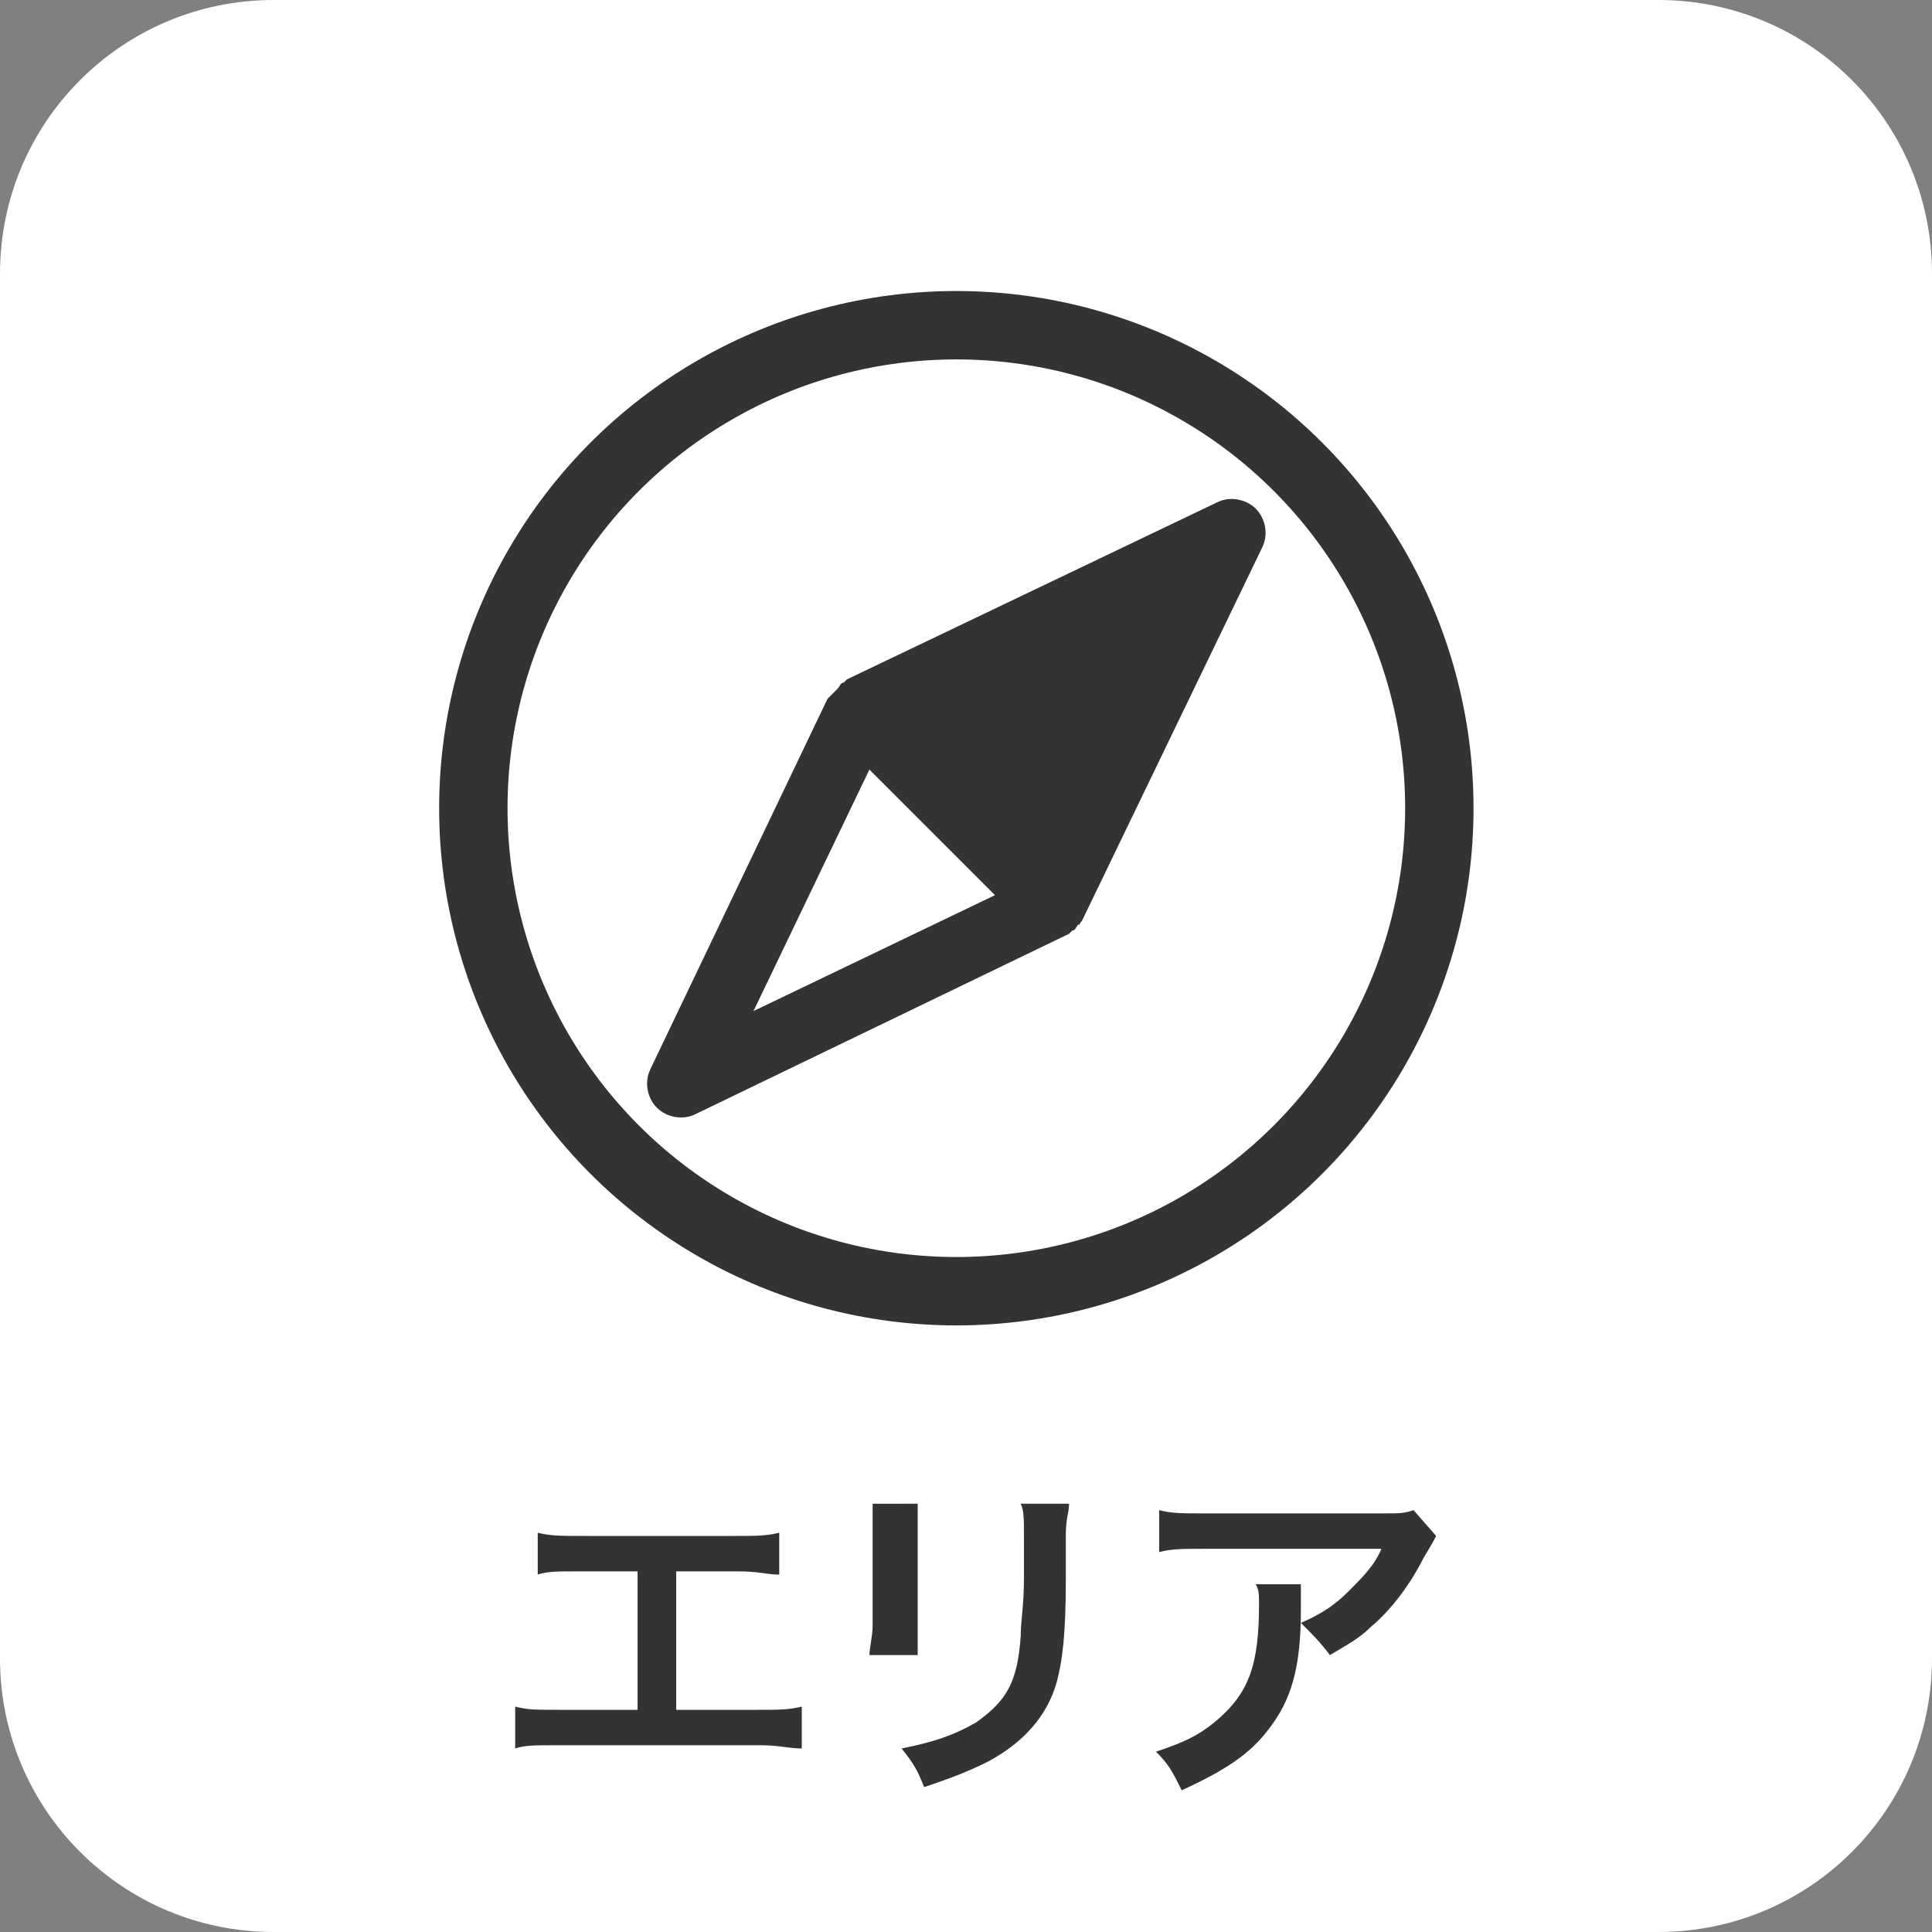
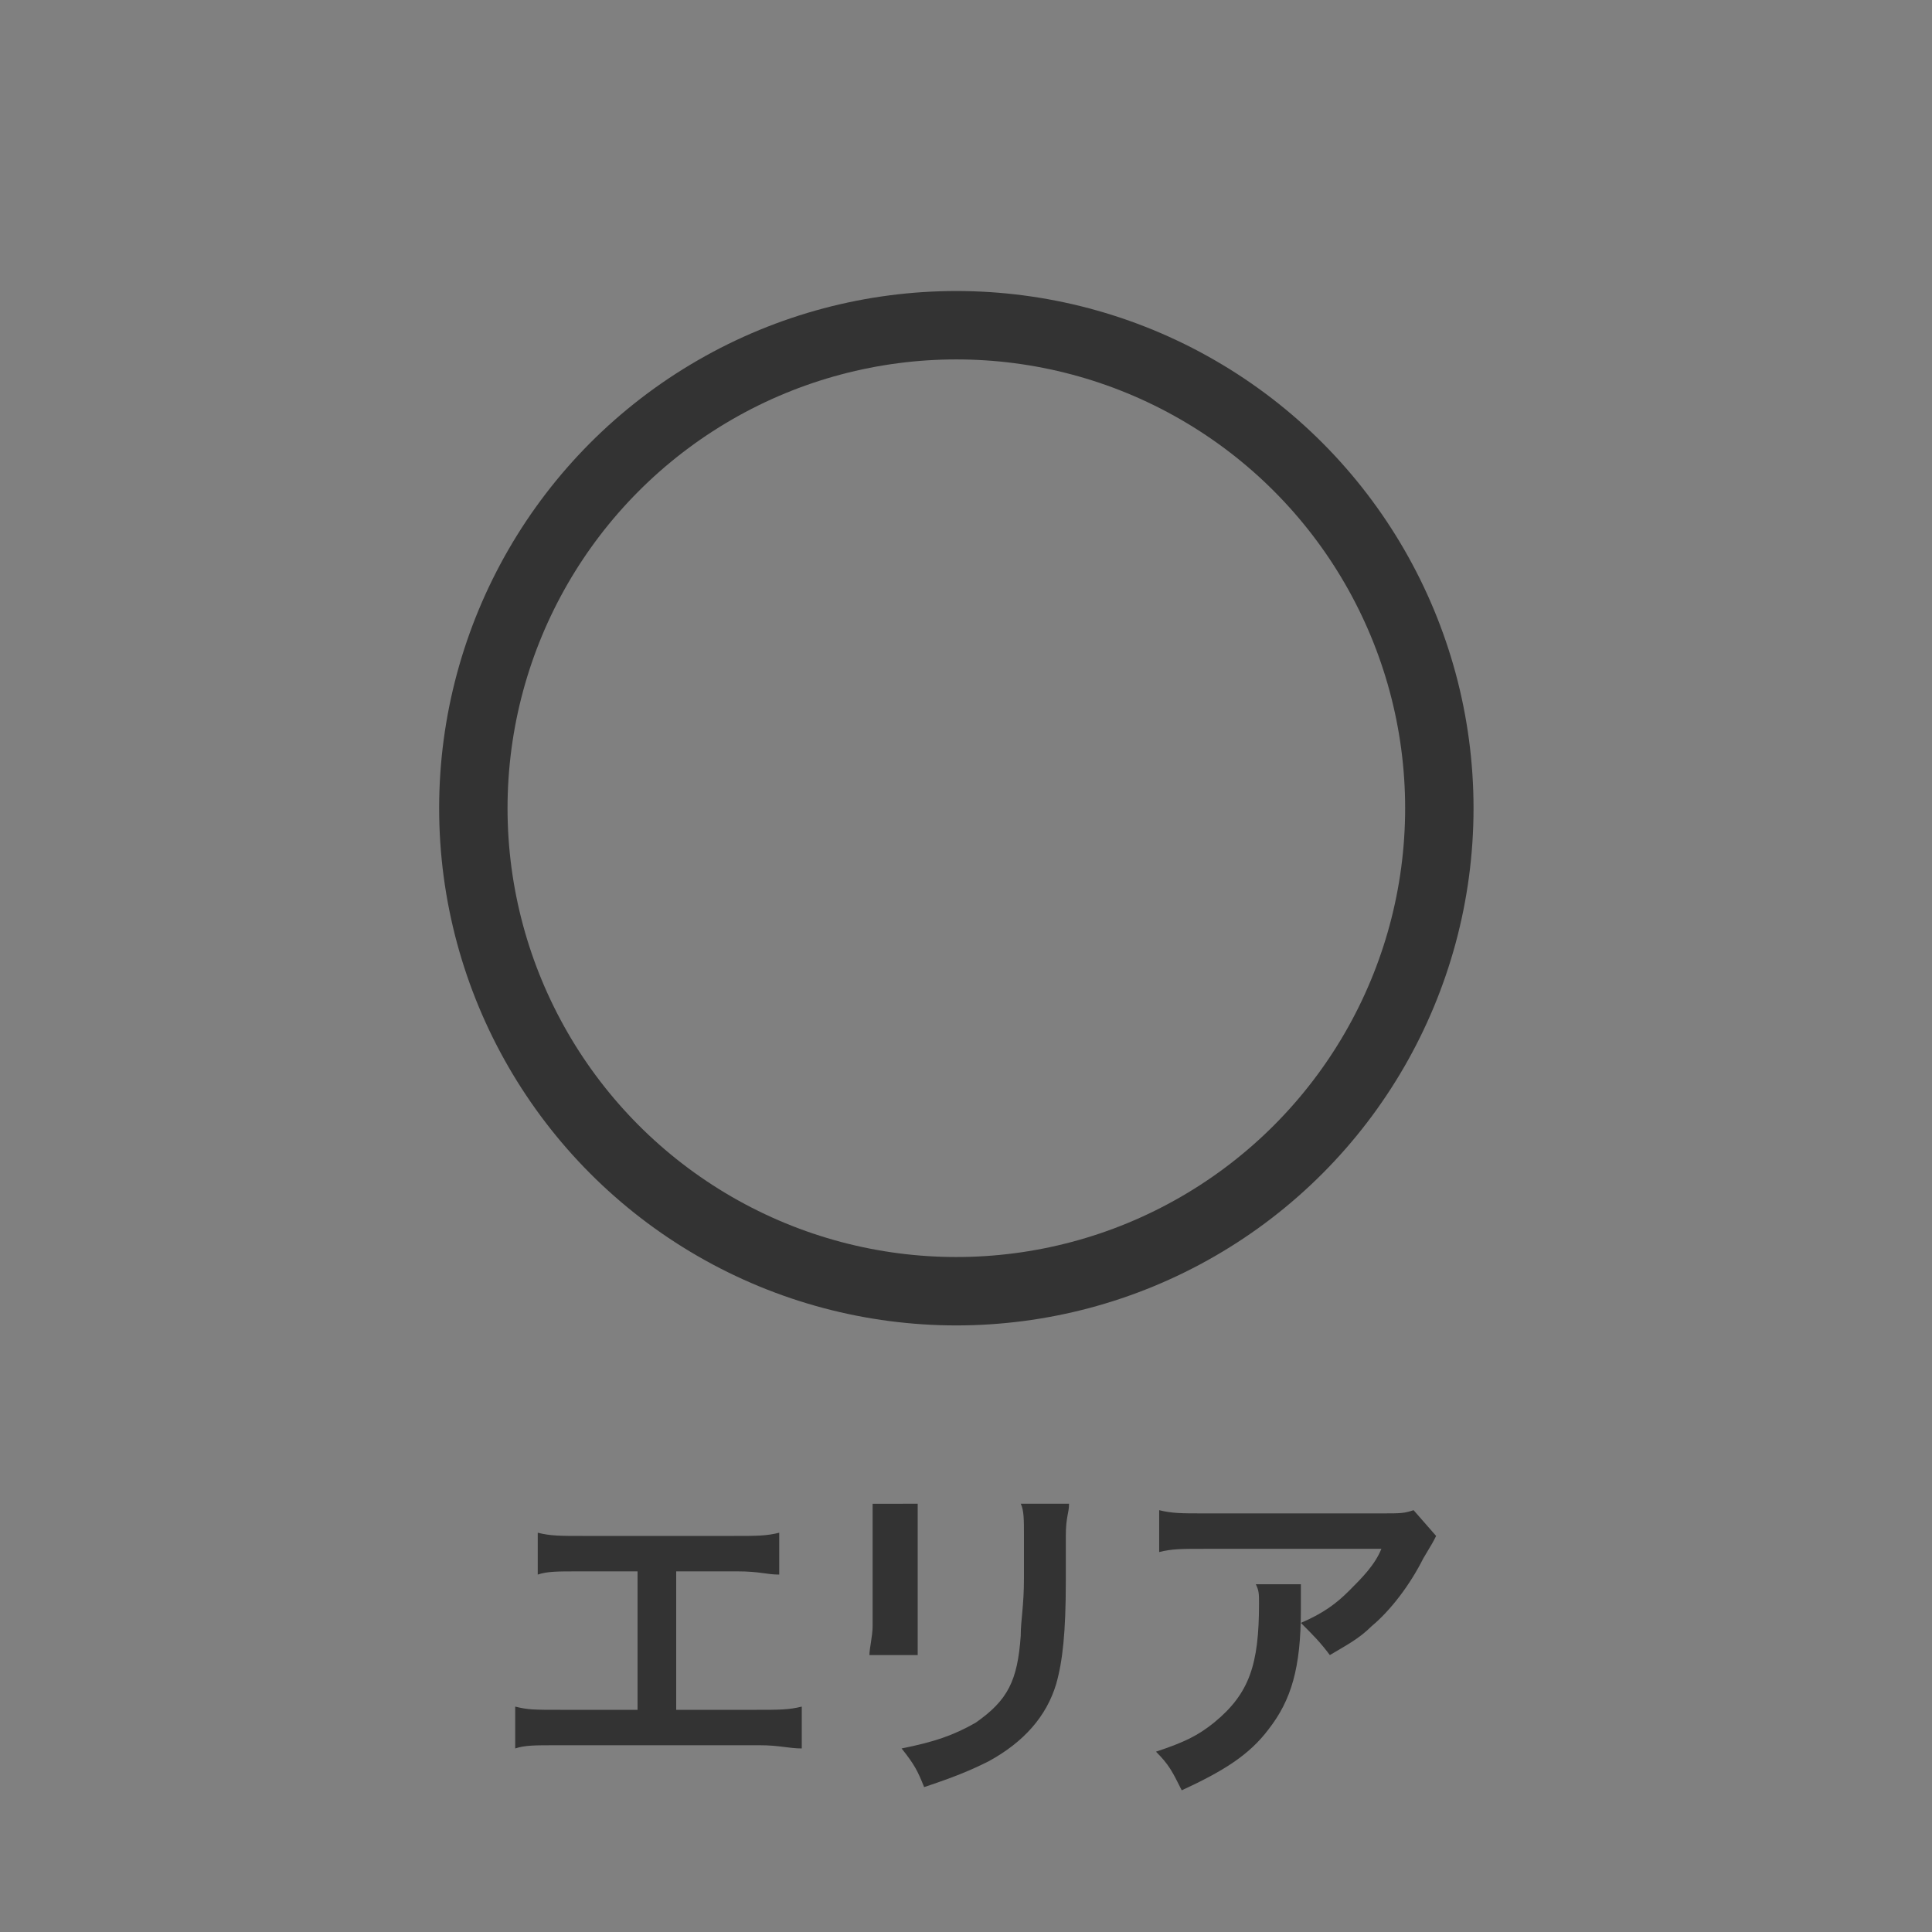
<svg xmlns="http://www.w3.org/2000/svg" version="1.1" id="レイヤー_1" x="0px" y="0px" viewBox="0 0 60 60" style="enable-background:new 0 0 60 60;" xml:space="preserve">
  <rect x="0" y="0" width="60" height="60" fill="#808080" stroke="none" />
  <style type="text/css">
	.st0{fill:#FFFFFF;}
	.st1{fill:#333333;}
	.st2{fill:none;stroke:#333333;stroke-width:2.124;stroke-linecap:round;stroke-linejoin:round;stroke-miterlimit:10;}
</style>
  <g>
    <g>
      <g>
        <g>
-           <path class="st0" d="M0,8.5C0,3.8,3.8,0,8.5,0h43C56.2,0,60,3.8,60,8.5v43c0,4.7-3.8,8.5-8.5,8.5h-43C3.8,60,0,56.2,0,51.5V8.5z      " />
-         </g>
+           </g>
      </g>
    </g>
  </g>
  <g>
    <g>
      <path class="st1" d="M21,53.1h2.5c0.7,0,1,0,1.4-0.1v1.3c-0.4,0-0.7-0.1-1.3-0.1h-6.3c-0.7,0-1,0-1.3,0.1v-1.3    c0.4,0.1,0.6,0.1,1.4,0.1h2.4v-4.3H18c-0.7,0-1,0-1.3,0.1v-1.3c0.4,0.1,0.7,0.1,1.4,0.1h4.7c0.7,0,1,0,1.4-0.1v1.3    c-0.4,0-0.6-0.1-1.3-0.1H21V53.1z" />
      <path class="st1" d="M28.5,46.7c0,0.3,0,0.4,0,0.9v2.9c0,0.5,0,0.7,0,0.9H27c0-0.2,0.1-0.6,0.1-0.9v-2.9c0-0.5,0-0.7,0-0.9    L28.5,46.7z M33.2,46.7c0,0.3-0.1,0.4-0.1,1v1.4c0,1.6-0.1,2.5-0.3,3.2c-0.3,1-1,1.8-2.1,2.4c-0.6,0.3-1.1,0.5-2,0.8    c-0.2-0.5-0.3-0.7-0.7-1.2c1-0.2,1.6-0.4,2.3-0.8c1-0.7,1.3-1.3,1.4-2.7c0-0.5,0.1-0.9,0.1-1.8v-1.3c0-0.5,0-0.8-0.1-1H33.2z" />
      <path class="st1" d="M40.4,49.1c0,0.2,0,0.2,0,0.9c0,1.8-0.3,2.8-1,3.7c-0.6,0.8-1.4,1.3-2.7,1.9c-0.3-0.6-0.4-0.8-0.8-1.2    c0.9-0.3,1.3-0.5,1.8-0.9c1.1-0.9,1.4-1.8,1.4-3.7c0-0.3,0-0.4-0.1-0.6H40.4z M44.6,47.7c-0.1,0.2-0.1,0.2-0.4,0.7    c-0.4,0.8-1,1.6-1.6,2.1c-0.4,0.4-0.8,0.6-1.3,0.9c-0.3-0.4-0.5-0.6-0.9-1c0.7-0.3,1.1-0.6,1.5-1c0.4-0.4,0.8-0.8,1-1.3h-5.5    c-0.7,0-1,0-1.4,0.1v-1.3c0.4,0.1,0.7,0.1,1.4,0.1h5.5c0.6,0,0.7,0,1-0.1L44.6,47.7z" />
    </g>
    <g>
      <g>
-         <path class="st1" d="M33.6,28.6C33.6,28.6,33.6,28.6,33.6,28.6l5.6-11.6c0.2-0.4,0.1-0.9-0.2-1.2c-0.3-0.3-0.8-0.4-1.2-0.2     l-11.5,5.5c0,0,0,0-0.1,0.1c-0.1,0-0.1,0.1-0.2,0.2c-0.1,0.1-0.1,0.1-0.2,0.2c0,0,0,0-0.1,0.1l-5.5,11.5     c-0.2,0.4-0.1,0.9,0.2,1.2c0.3,0.3,0.8,0.4,1.2,0.2L33.2,29c0,0,0,0,0.1-0.1c0.1,0,0.1-0.1,0.2-0.2     C33.5,28.8,33.5,28.7,33.6,28.6z M23.4,31.4l3.6-7.5l3.9,3.9L23.4,31.4z" />
-       </g>
+         </g>
      <circle class="st2" cx="29.7" cy="25.1" r="15" />
    </g>
  </g>
</svg>